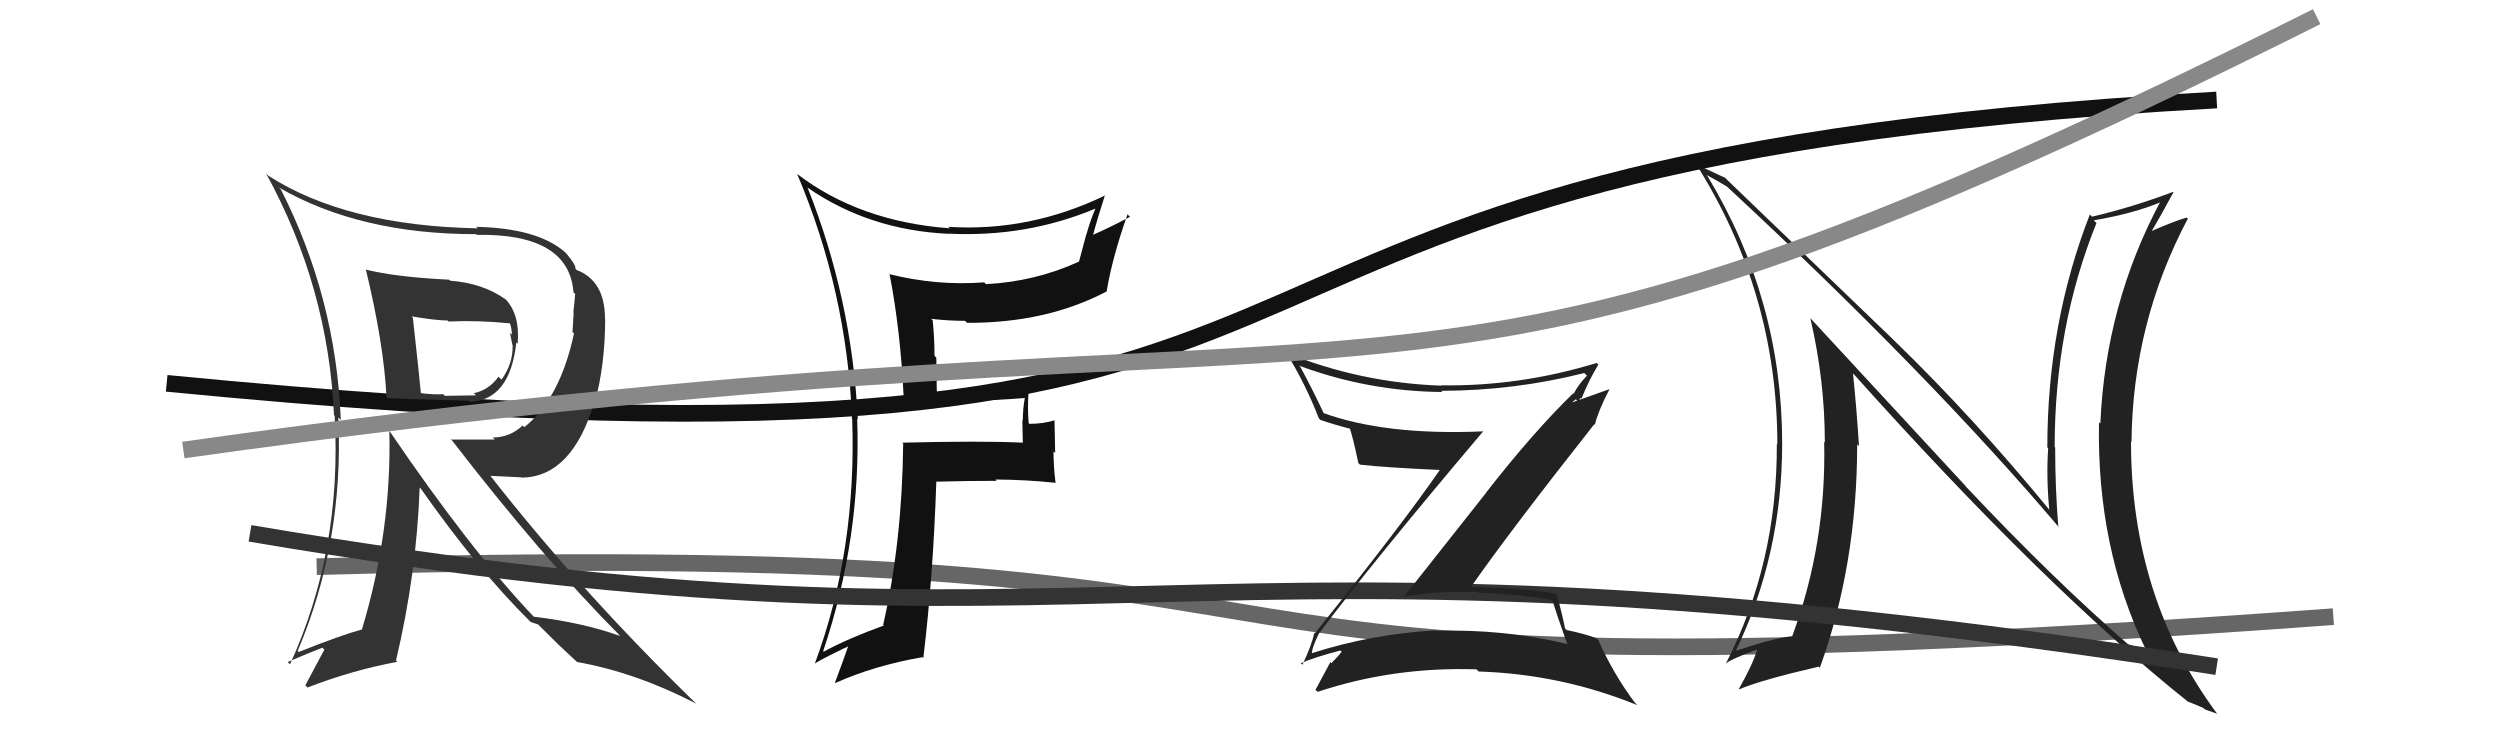
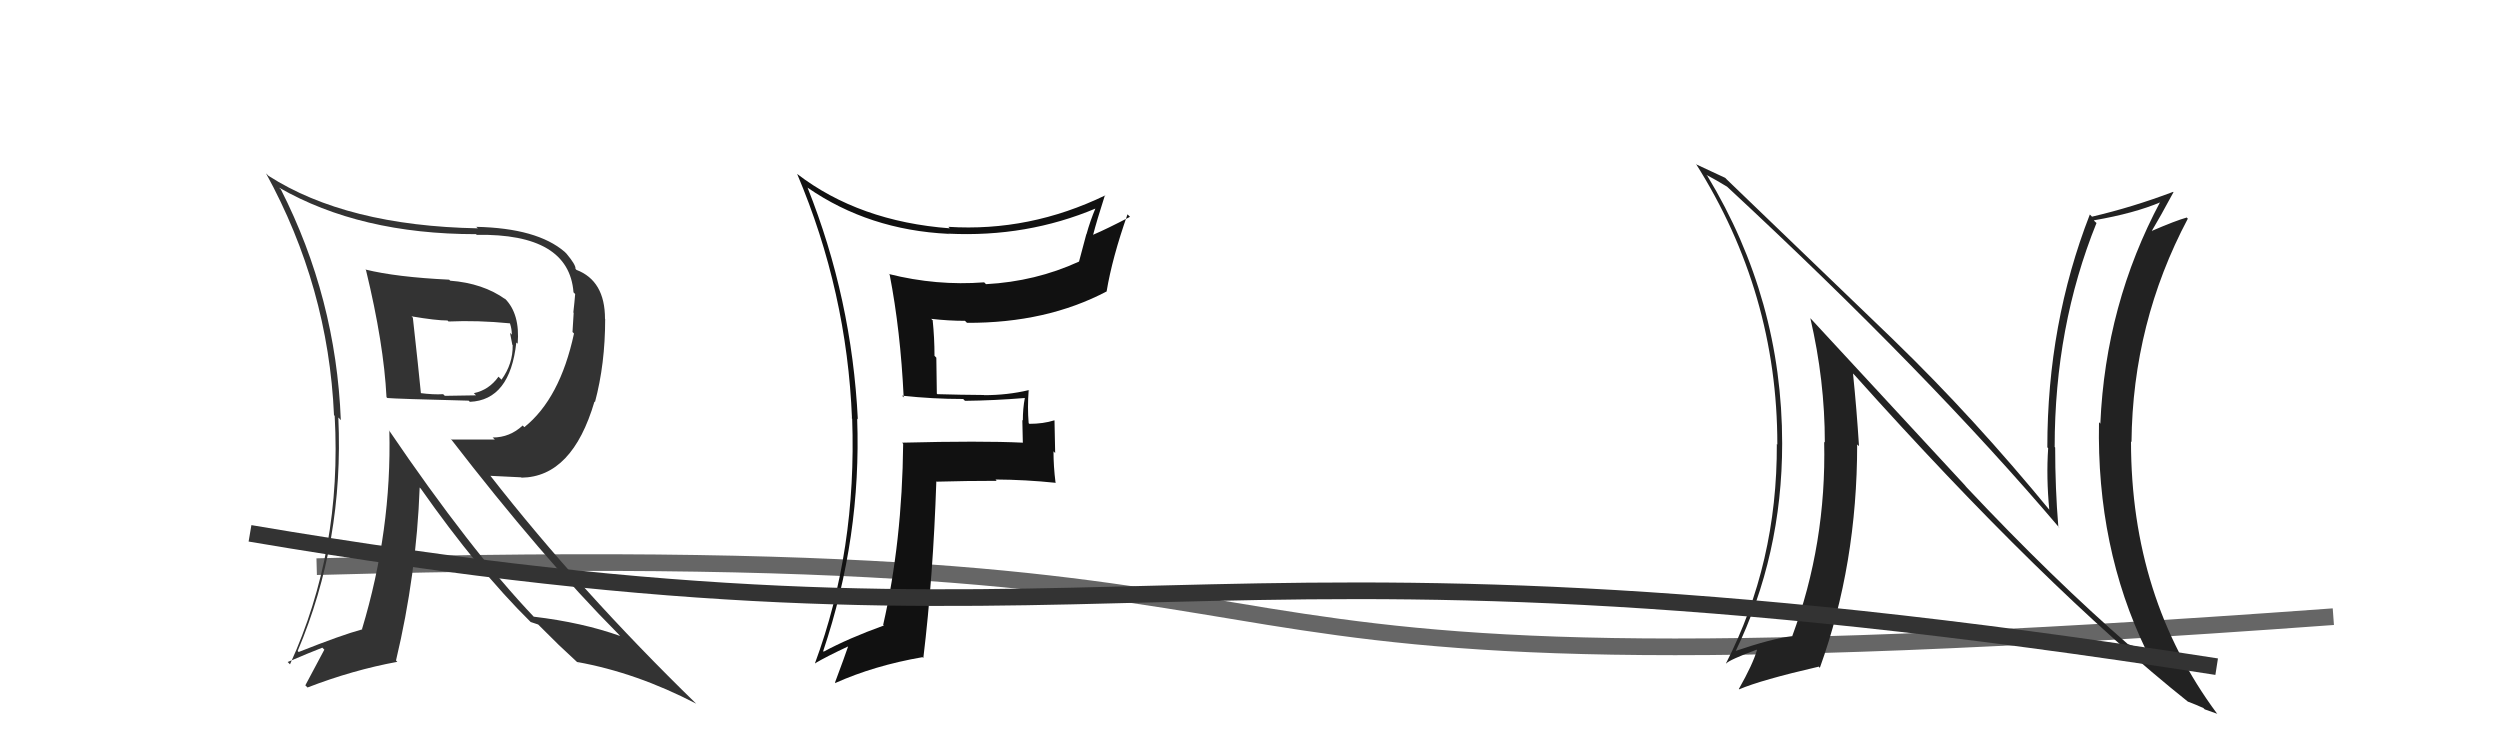
<svg xmlns="http://www.w3.org/2000/svg" width="150" height="44" viewBox="0,0,150,44">
  <path d="M19 34 C92 32,58 43,140 37" stroke="#666" fill="none" />
  <path fill="#222" d="M118.01 29.24L108.64 19.11L108.62 19.09Q109.49 22.82 109.49 26.55L109.46 26.52L109.45 26.50Q109.59 32.62 107.53 38.18L107.43 38.08L107.52 38.17Q106.33 38.31 104.09 39.07L104.18 39.17L104.12 39.11Q106.93 33.31 106.93 26.61L107.03 26.71L106.93 26.61Q106.93 17.98 102.44 10.55L102.40 10.51L102.38 10.49Q102.95 10.79 103.64 11.21L103.49 11.07L103.57 11.15Q115.75 22.45 123.59 31.70L123.57 31.68L123.50 31.61Q123.31 29.29 123.31 26.85L123.15 26.69L123.28 26.82Q123.28 19.59 125.79 13.38L125.68 13.28L125.63 13.22Q128.07 12.80 129.66 12.12L129.57 12.02L129.63 12.08Q126.33 18.26 126.02 25.42L125.95 25.34L125.94 25.34Q125.79 32.84 128.76 39.00L128.66 38.90L128.64 38.88Q128.09 38.83 127.67 38.64L127.71 38.68L127.80 38.76Q123.18 34.75 117.96 29.20L117.88 29.11ZM131.30 42.11L131.29 42.10L131.29 42.10Q131.78 42.29 132.20 42.48L132.28 42.56L133.04 42.83L133.01 42.80Q127.86 35.85 127.86 26.49L127.88 26.51L127.89 26.52Q127.96 19.36 131.27 13.12L131.18 13.03L131.21 13.05Q130.53 13.24 129.12 13.85L129.16 13.89L129.11 13.85Q129.57 13.09 130.41 11.53L130.36 11.48L130.39 11.51Q127.96 12.43 125.52 13.00L125.54 13.02L125.39 12.87Q122.84 19.42 122.84 26.84L122.79 26.79L122.89 26.89Q122.77 28.64 122.96 30.62L122.95 30.61L123.08 30.73Q118.43 25.06 113.67 20.45L113.59 20.37L103.63 10.79L103.51 10.67Q103.01 10.44 101.79 9.87L101.83 9.90L101.75 9.82Q106.64 17.56 106.64 26.66L106.70 26.72L106.61 26.64Q106.64 33.79 103.56 39.80L103.60 39.85L103.57 39.81Q103.76 39.59 105.40 38.98L105.43 39.01L105.42 39.00Q105.17 39.86 104.33 41.34L104.32 41.33L104.35 41.36Q105.66 40.80 109.12 40.00L109.05 39.92L109.19 40.07Q111.43 33.86 111.43 26.67L111.46 26.69L111.54 26.77Q111.40 24.54 111.18 22.41L111.23 22.46L111.28 22.51Q122.70 35.26 131.30 42.12Z" />
-   <path fill="#111" d="M54.29 23.90L54.19 23.81L54.12 23.74Q55.96 23.94 57.79 23.94L57.73 23.88L57.90 24.05Q59.67 24.03 61.49 23.88L61.41 23.79L61.49 23.88Q61.37 24.51 61.37 25.23L61.34 25.20L61.37 26.57L61.36 26.56Q58.88 26.44 54.13 26.56L54.30 26.73L54.19 26.63Q54.13 32.50 52.99 37.49L53.12 37.62L53.03 37.53Q50.90 38.30 49.42 39.10L49.40 39.08L49.39 39.07Q51.69 32.23 51.43 25.11L51.45 25.14L51.47 25.16Q51.11 17.91 48.45 11.25L48.50 11.30L48.47 11.27Q52.14 13.80 56.90 14.03L56.99 14.12L56.90 14.02Q61.61 14.25 65.76 12.50L65.83 12.57L65.74 12.47Q65.41 13.25 65.19 14.05L65.18 14.05L64.74 15.70L64.73 15.70Q62.13 16.89 59.16 17.05L59.06 16.95L59.05 16.94Q56.19 17.16 53.33 16.44L53.28 16.39L53.38 16.48Q54.03 19.83 54.22 23.83ZM66.47 11.87L66.34 11.74L66.32 11.72Q61.77 13.92 56.90 13.61L56.98 13.69L56.99 13.70Q51.55 13.29 47.82 10.43L47.92 10.53L47.83 10.44Q50.82 17.50 51.12 25.12L50.98 24.97L51.13 25.12Q51.41 33.02 48.90 39.79L48.97 39.86L48.90 39.80Q49.57 39.40 50.94 38.76L50.94 38.75L50.91 38.72Q50.67 39.43 50.10 40.95L50.16 41.02L50.12 40.98Q52.46 39.93 55.35 39.43L55.38 39.46L55.40 39.48Q55.99 34.59 56.18 28.88L56.18 28.88L56.21 28.90Q57.98 28.85 59.80 28.85L59.79 28.84L59.73 28.77Q61.53 28.78 63.35 28.97L63.36 28.98L63.33 28.94Q63.21 27.99 63.21 27.08L63.31 27.18L63.27 25.23L63.26 25.22Q62.59 25.43 61.76 25.43L61.71 25.38L61.72 25.40Q61.64 24.44 61.72 23.41L61.81 23.50L61.71 23.41Q60.45 23.71 59.04 23.71L59.03 23.69L59.04 23.70Q57.62 23.69 56.25 23.65L56.21 23.62L56.18 21.46L56.07 21.35Q56.07 20.28 55.96 19.21L56.01 19.27L55.87 19.13Q56.91 19.25 57.90 19.25L57.85 19.20L58.02 19.37Q62.79 19.39 66.41 17.48L66.34 17.42L66.40 17.47Q66.73 15.48 67.65 12.86L67.64 12.85L67.80 13.01Q66.40 13.74 65.60 14.08L65.64 14.12L65.59 14.08Q65.80 13.26 66.30 11.70Z" />
-   <path d="M10 23 C92 31,60 10,133 6" stroke="#111" fill="none" />
+   <path fill="#111" d="M54.29 23.90L54.19 23.81L54.12 23.74Q55.96 23.94 57.79 23.94L57.73 23.88L57.90 24.05Q59.67 24.03 61.49 23.88L61.41 23.79L61.49 23.88Q61.37 24.51 61.37 25.23L61.34 25.20L61.37 26.57L61.36 26.56Q58.88 26.44 54.13 26.56L54.19 26.63Q54.13 32.50 52.99 37.49L53.12 37.62L53.03 37.53Q50.90 38.30 49.42 39.10L49.40 39.08L49.39 39.07Q51.69 32.23 51.43 25.11L51.45 25.14L51.47 25.16Q51.11 17.91 48.45 11.25L48.50 11.30L48.47 11.27Q52.14 13.80 56.90 14.03L56.99 14.12L56.90 14.02Q61.61 14.25 65.76 12.50L65.83 12.57L65.74 12.47Q65.41 13.25 65.19 14.05L65.18 14.05L64.74 15.70L64.73 15.70Q62.13 16.89 59.16 17.05L59.06 16.95L59.05 16.94Q56.19 17.16 53.33 16.44L53.28 16.39L53.38 16.48Q54.03 19.83 54.22 23.83ZM66.47 11.87L66.34 11.74L66.32 11.72Q61.77 13.92 56.90 13.61L56.98 13.69L56.99 13.70Q51.55 13.29 47.82 10.43L47.92 10.53L47.83 10.44Q50.82 17.50 51.12 25.12L50.98 24.97L51.13 25.12Q51.41 33.02 48.90 39.79L48.97 39.86L48.90 39.80Q49.57 39.40 50.94 38.76L50.94 38.75L50.91 38.72Q50.67 39.43 50.10 40.95L50.16 41.02L50.12 40.98Q52.46 39.93 55.35 39.43L55.38 39.46L55.40 39.48Q55.99 34.59 56.18 28.88L56.18 28.88L56.21 28.90Q57.98 28.85 59.80 28.85L59.79 28.84L59.73 28.77Q61.53 28.78 63.35 28.97L63.36 28.98L63.33 28.94Q63.21 27.99 63.21 27.08L63.31 27.18L63.27 25.23L63.26 25.22Q62.59 25.43 61.76 25.43L61.71 25.38L61.72 25.40Q61.64 24.44 61.72 23.41L61.81 23.50L61.71 23.41Q60.45 23.71 59.04 23.71L59.03 23.69L59.04 23.70Q57.62 23.69 56.25 23.65L56.21 23.62L56.18 21.46L56.07 21.35Q56.07 20.28 55.96 19.21L56.01 19.27L55.87 19.13Q56.91 19.25 57.90 19.25L57.85 19.20L58.02 19.37Q62.79 19.39 66.41 17.48L66.34 17.42L66.40 17.47Q66.73 15.48 67.65 12.86L67.64 12.85L67.80 13.01Q66.40 13.74 65.60 14.08L65.64 14.12L65.59 14.08Q65.80 13.26 66.30 11.70Z" />
  <path d="M15 32 C68 41,69 30,133 40" stroke="#333" fill="none" />
-   <path fill="#222" d="M79.13 38.05L79.24 38.16L79.12 38.03Q82.30 33.79 89.00 25.87L89.09 25.97L89.01 25.88Q83.14 26.14 79.37 24.77L79.37 24.77L79.45 24.85Q78.78 23.42 78.02 22.01L77.99 21.98L77.95 21.94Q82.08 23.48 86.53 23.52L86.60 23.58L86.47 23.45Q90.87 23.44 95.06 22.38L95.13 22.45L95.22 22.54Q94.69 23.08 94.43 23.61L94.54 23.72L94.40 23.59Q91.99 25.93 89.17 29.55L89.18 29.55L84.27 35.76L84.29 35.79Q86.39 35.44 88.63 35.52L88.75 35.63L88.67 35.56Q90.86 35.62 93.11 36.00L93.07 35.96L93.16 36.04Q93.33 36.68 94.05 38.69L94.00 38.64L93.99 38.63Q90.20 37.73 86.20 37.85L86.22 37.86L86.17 37.82Q82.31 38.03 78.65 39.21L78.58 39.13L78.72 39.27Q78.66 38.99 79.12 38.04ZM78.14 39.88L78.02 39.76L78.06 39.79Q78.82 39.45 80.42 39.03L80.54 39.15L80.50 39.11Q80.30 39.37 79.88 39.79L79.80 39.70L79.82 39.73Q79.54 40.25 78.93 41.39L78.97 41.43L79.06 41.51Q83.60 40.00 88.59 40.16L88.60 40.17L88.72 40.29Q93.68 40.45 98.24 42.31L98.16 42.23L98.10 42.17Q96.82 40.47 95.90 38.41L95.80 38.31L95.78 38.29Q95.06 38.02 93.99 37.80L94.05 37.85L93.90 37.70Q93.78 37.05 93.40 35.60L93.50 35.71L93.42 35.63Q91.90 35.33 88.33 35.21L88.27 35.16L88.29 35.17Q90.64 31.81 95.66 25.45L95.78 25.58L95.69 25.49Q95.88 24.68 96.57 23.35L96.56 23.35L94.32 24.15L94.32 24.15Q94.40 24.07 94.55 23.96L94.68 24.09L94.84 23.87L94.89 23.92Q95.32 22.83 95.90 21.88L95.73 21.72L95.79 21.78Q91.19 23.19 86.47 23.12L86.54 23.19L86.50 23.14Q81.60 22.97 77.11 21.14L77.26 21.29L77.23 21.26Q78.33 23.04 79.13 25.10L79.19 25.16L79.21 25.19Q80.04 25.48 81.11 25.75L81.15 25.79L80.96 25.60Q81.20 26.33 81.50 27.78L81.57 27.85L81.60 27.88Q83.10 28.05 86.41 28.20L86.36 28.14L86.40 28.18Q84.07 31.56 78.89 38.00L78.89 38.00L78.86 37.97Q78.72 38.66 78.15 39.88Z" />
  <path fill="#333" d="M22.00 16.25L21.88 16.13L21.96 16.21Q23.03 20.63 23.19 23.83L23.30 23.94L23.24 23.88Q23.74 23.93 28.12 24.04L28.10 24.02L28.19 24.11Q30.60 24.01 30.98 20.55L31.01 20.58L31.06 20.62Q31.21 18.84 30.30 17.92L30.23 17.85L30.33 17.96Q28.98 16.99 27.00 16.84L27.08 16.91L26.95 16.78Q23.79 16.63 21.92 16.17ZM23.32 25.79L23.43 25.90L23.36 25.83Q23.51 31.81 21.72 37.75L21.72 37.74L21.74 37.76Q20.51 38.09 17.92 39.12L17.90 39.10L17.86 39.06Q20.64 32.51 20.30 25.05L20.39 25.14L20.45 25.21Q20.16 17.87 16.85 11.36L16.81 11.33L16.75 11.26Q21.60 14.05 28.56 14.05L28.51 14.00L28.60 14.09Q34.14 14.00 34.41 17.54L34.46 17.59L34.51 17.64Q34.47 18.14 34.40 18.75L34.42 18.77L34.35 19.92L34.44 20.01Q33.60 23.92 31.46 25.63L31.39 25.56L31.36 25.53Q30.59 26.25 29.56 26.25L29.69 26.37L27.10 26.37L27.03 26.31Q32.54 33.45 37.07 38.01L37.17 38.12L37.21 38.16Q34.95 37.35 32.02 37.00L32.06 37.04L32.06 37.04Q28.23 33.02 23.32 25.79ZM31.92 37.39L31.84 37.32L32.29 37.47L33.45 38.62L33.51 38.68Q34.09 39.22 34.74 39.83L34.70 39.80L34.63 39.72Q38.19 40.36 41.77 42.22L41.77 42.22L41.77 42.22Q34.82 35.46 29.41 28.53L29.43 28.55L31.28 28.64L31.29 28.66Q34.34 28.62 35.67 24.09L35.65 24.08L35.70 24.12Q36.31 21.84 36.31 19.14L36.38 19.21L36.30 19.13Q36.30 16.84 34.58 16.19L34.67 16.28L34.53 16.13Q34.56 15.90 33.99 15.22L33.90 15.13L33.88 15.11Q32.23 13.69 28.58 13.61L28.50 13.54L28.67 13.70Q20.79 13.55 16.11 10.55L16.12 10.56L15.96 10.40Q19.70 17.22 20.04 24.91L20.01 24.88L20.08 24.95Q20.53 33.01 17.40 39.86L17.22 39.68L17.26 39.72Q18.54 39.17 19.34 38.86L19.46 38.98L18.32 41.12L18.45 41.25Q21.17 40.20 23.84 39.71L23.74 39.61L23.76 39.63Q24.99 34.47 25.18 29.25L25.21 29.28L25.25 29.32Q28.67 34.19 31.83 37.31ZM30.74 19.55L30.60 19.40L30.60 19.41Q30.71 19.74 30.71 20.08L30.60 19.97L30.74 20.69L30.76 20.71Q30.78 21.83 30.09 22.78L29.94 22.63L29.91 22.60Q29.34 23.40 28.43 23.59L28.39 23.55L28.56 23.72Q28.29 23.72 26.69 23.75L26.62 23.68L26.59 23.65Q26.02 23.69 25.18 23.58L25.18 23.58L25.26 23.65Q25.11 22.10 24.77 19.05L24.76 19.05L24.69 18.98Q26.16 19.23 26.85 19.23L26.81 19.19L26.91 19.29Q28.65 19.21 30.59 19.40Z" />
-   <path d="M11 27 C89 16,81 30,139 1" stroke="#888" fill="none" />
</svg>